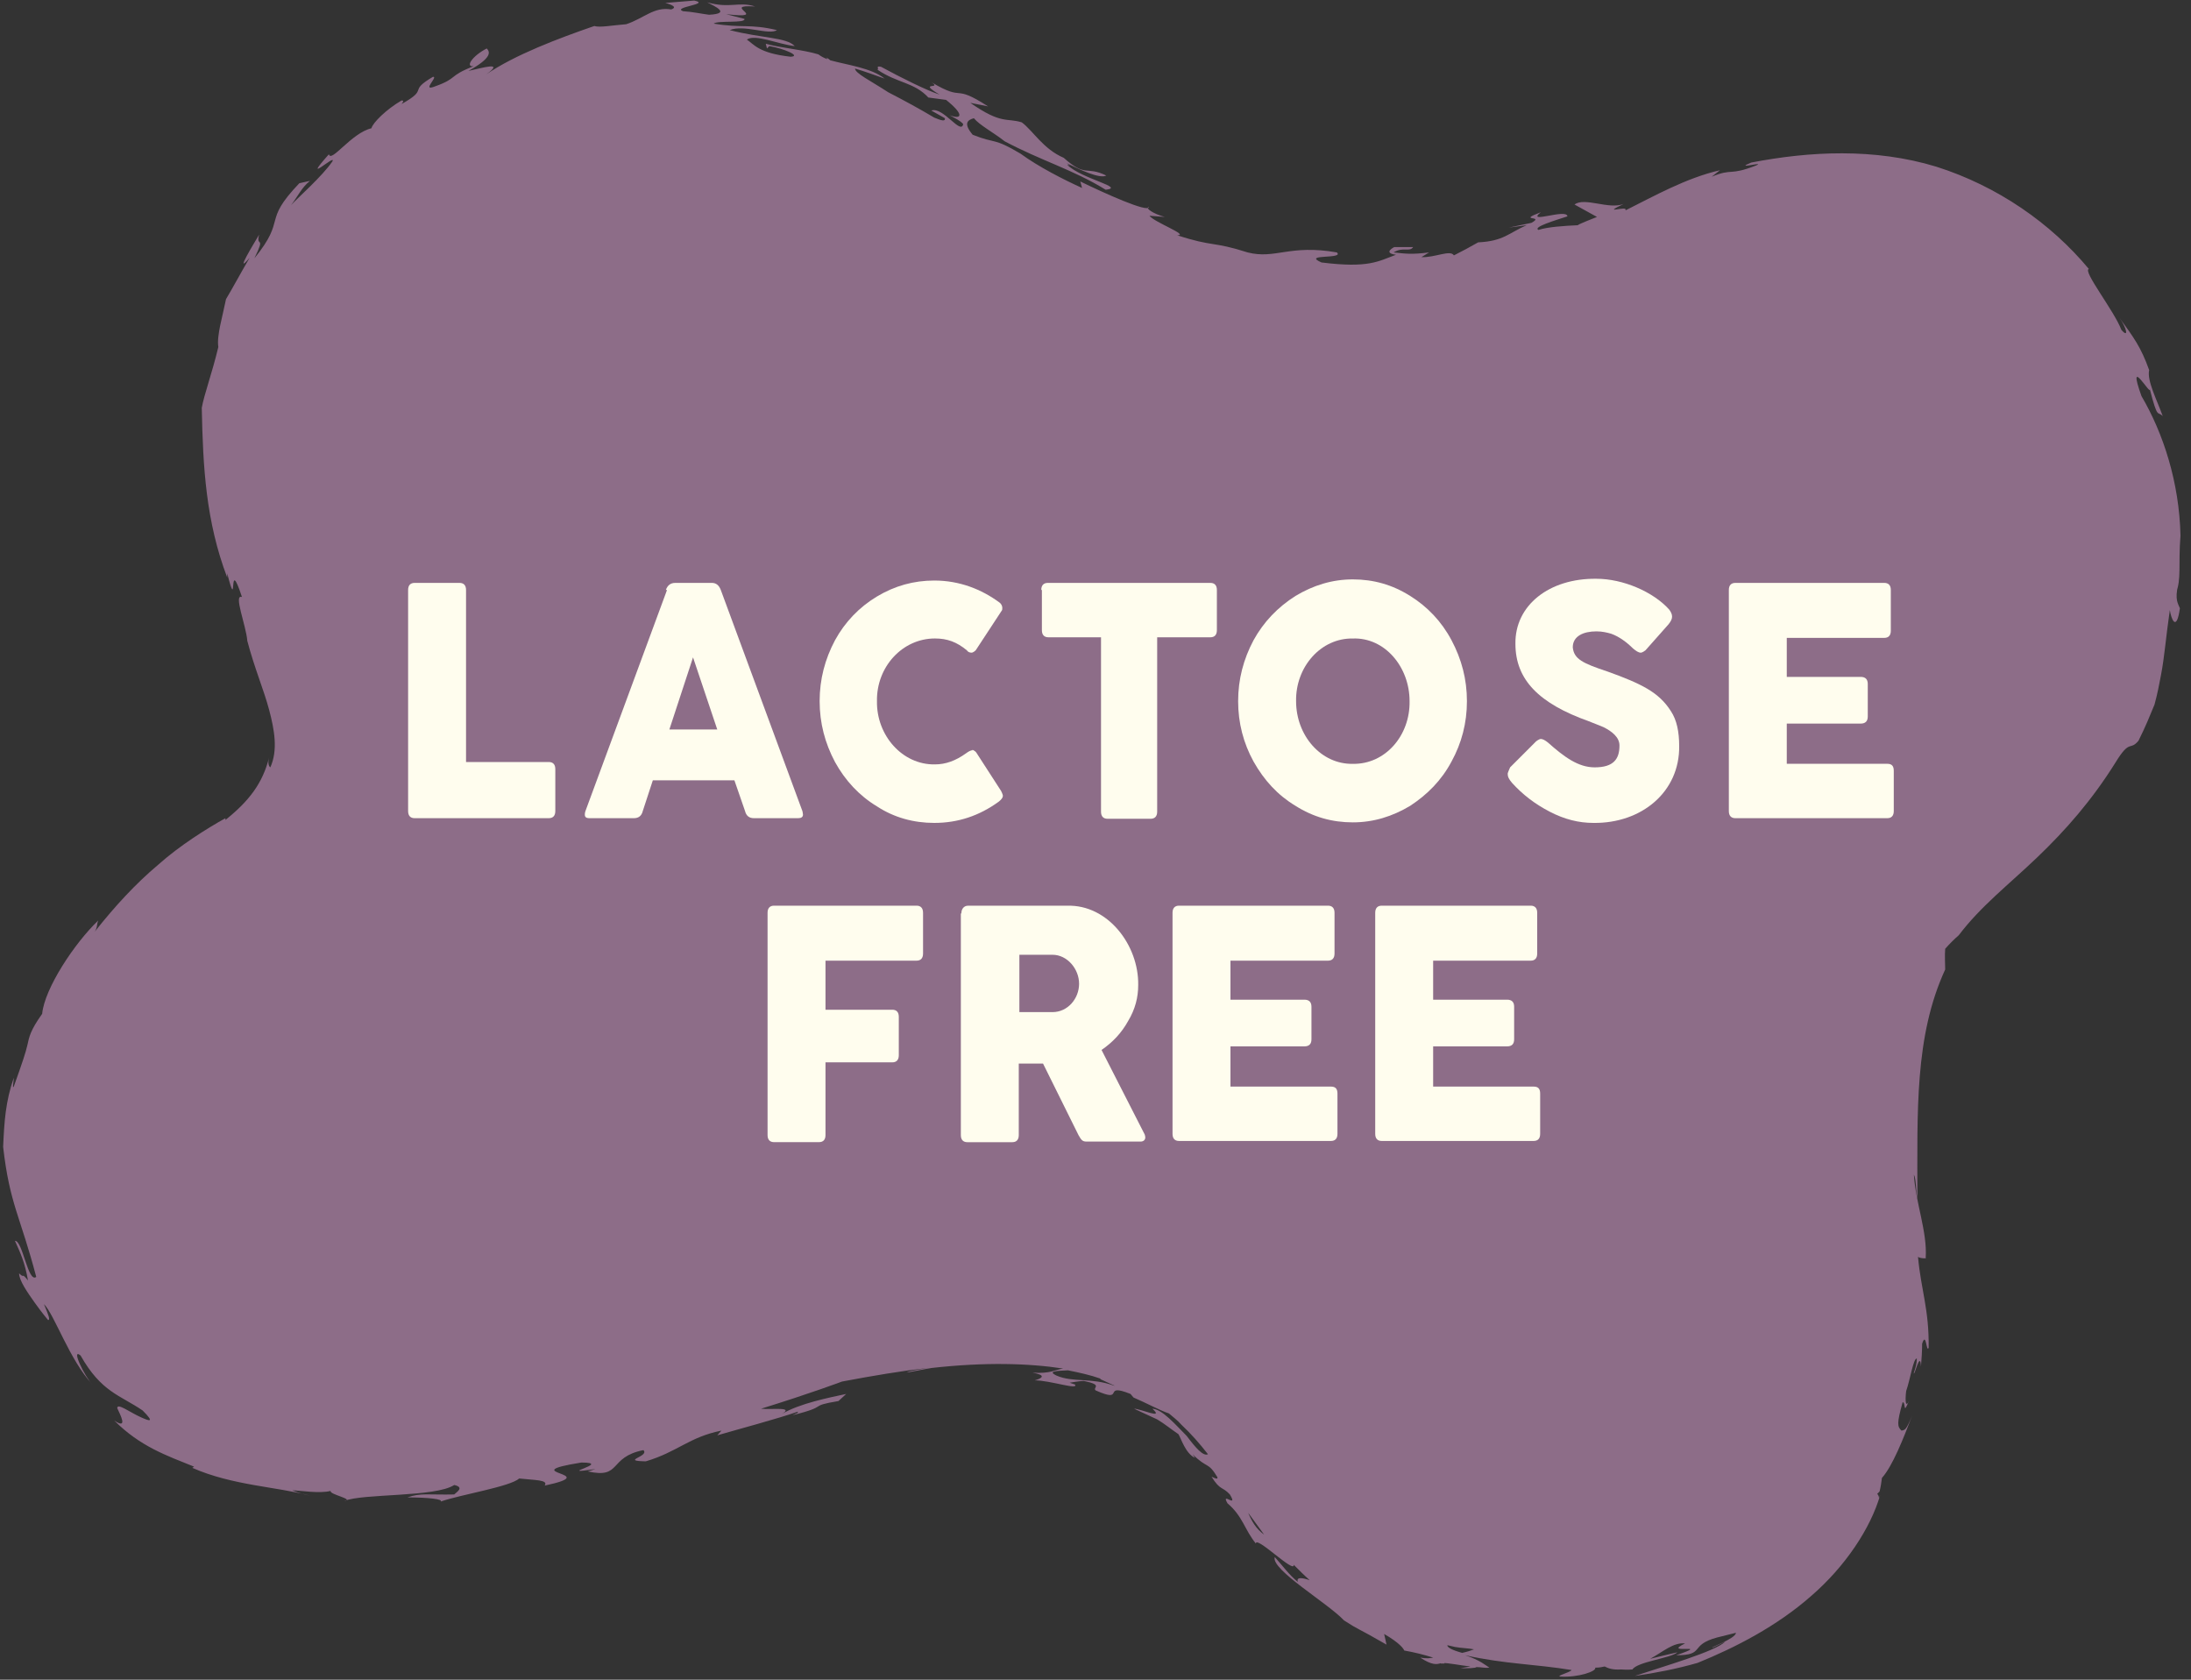
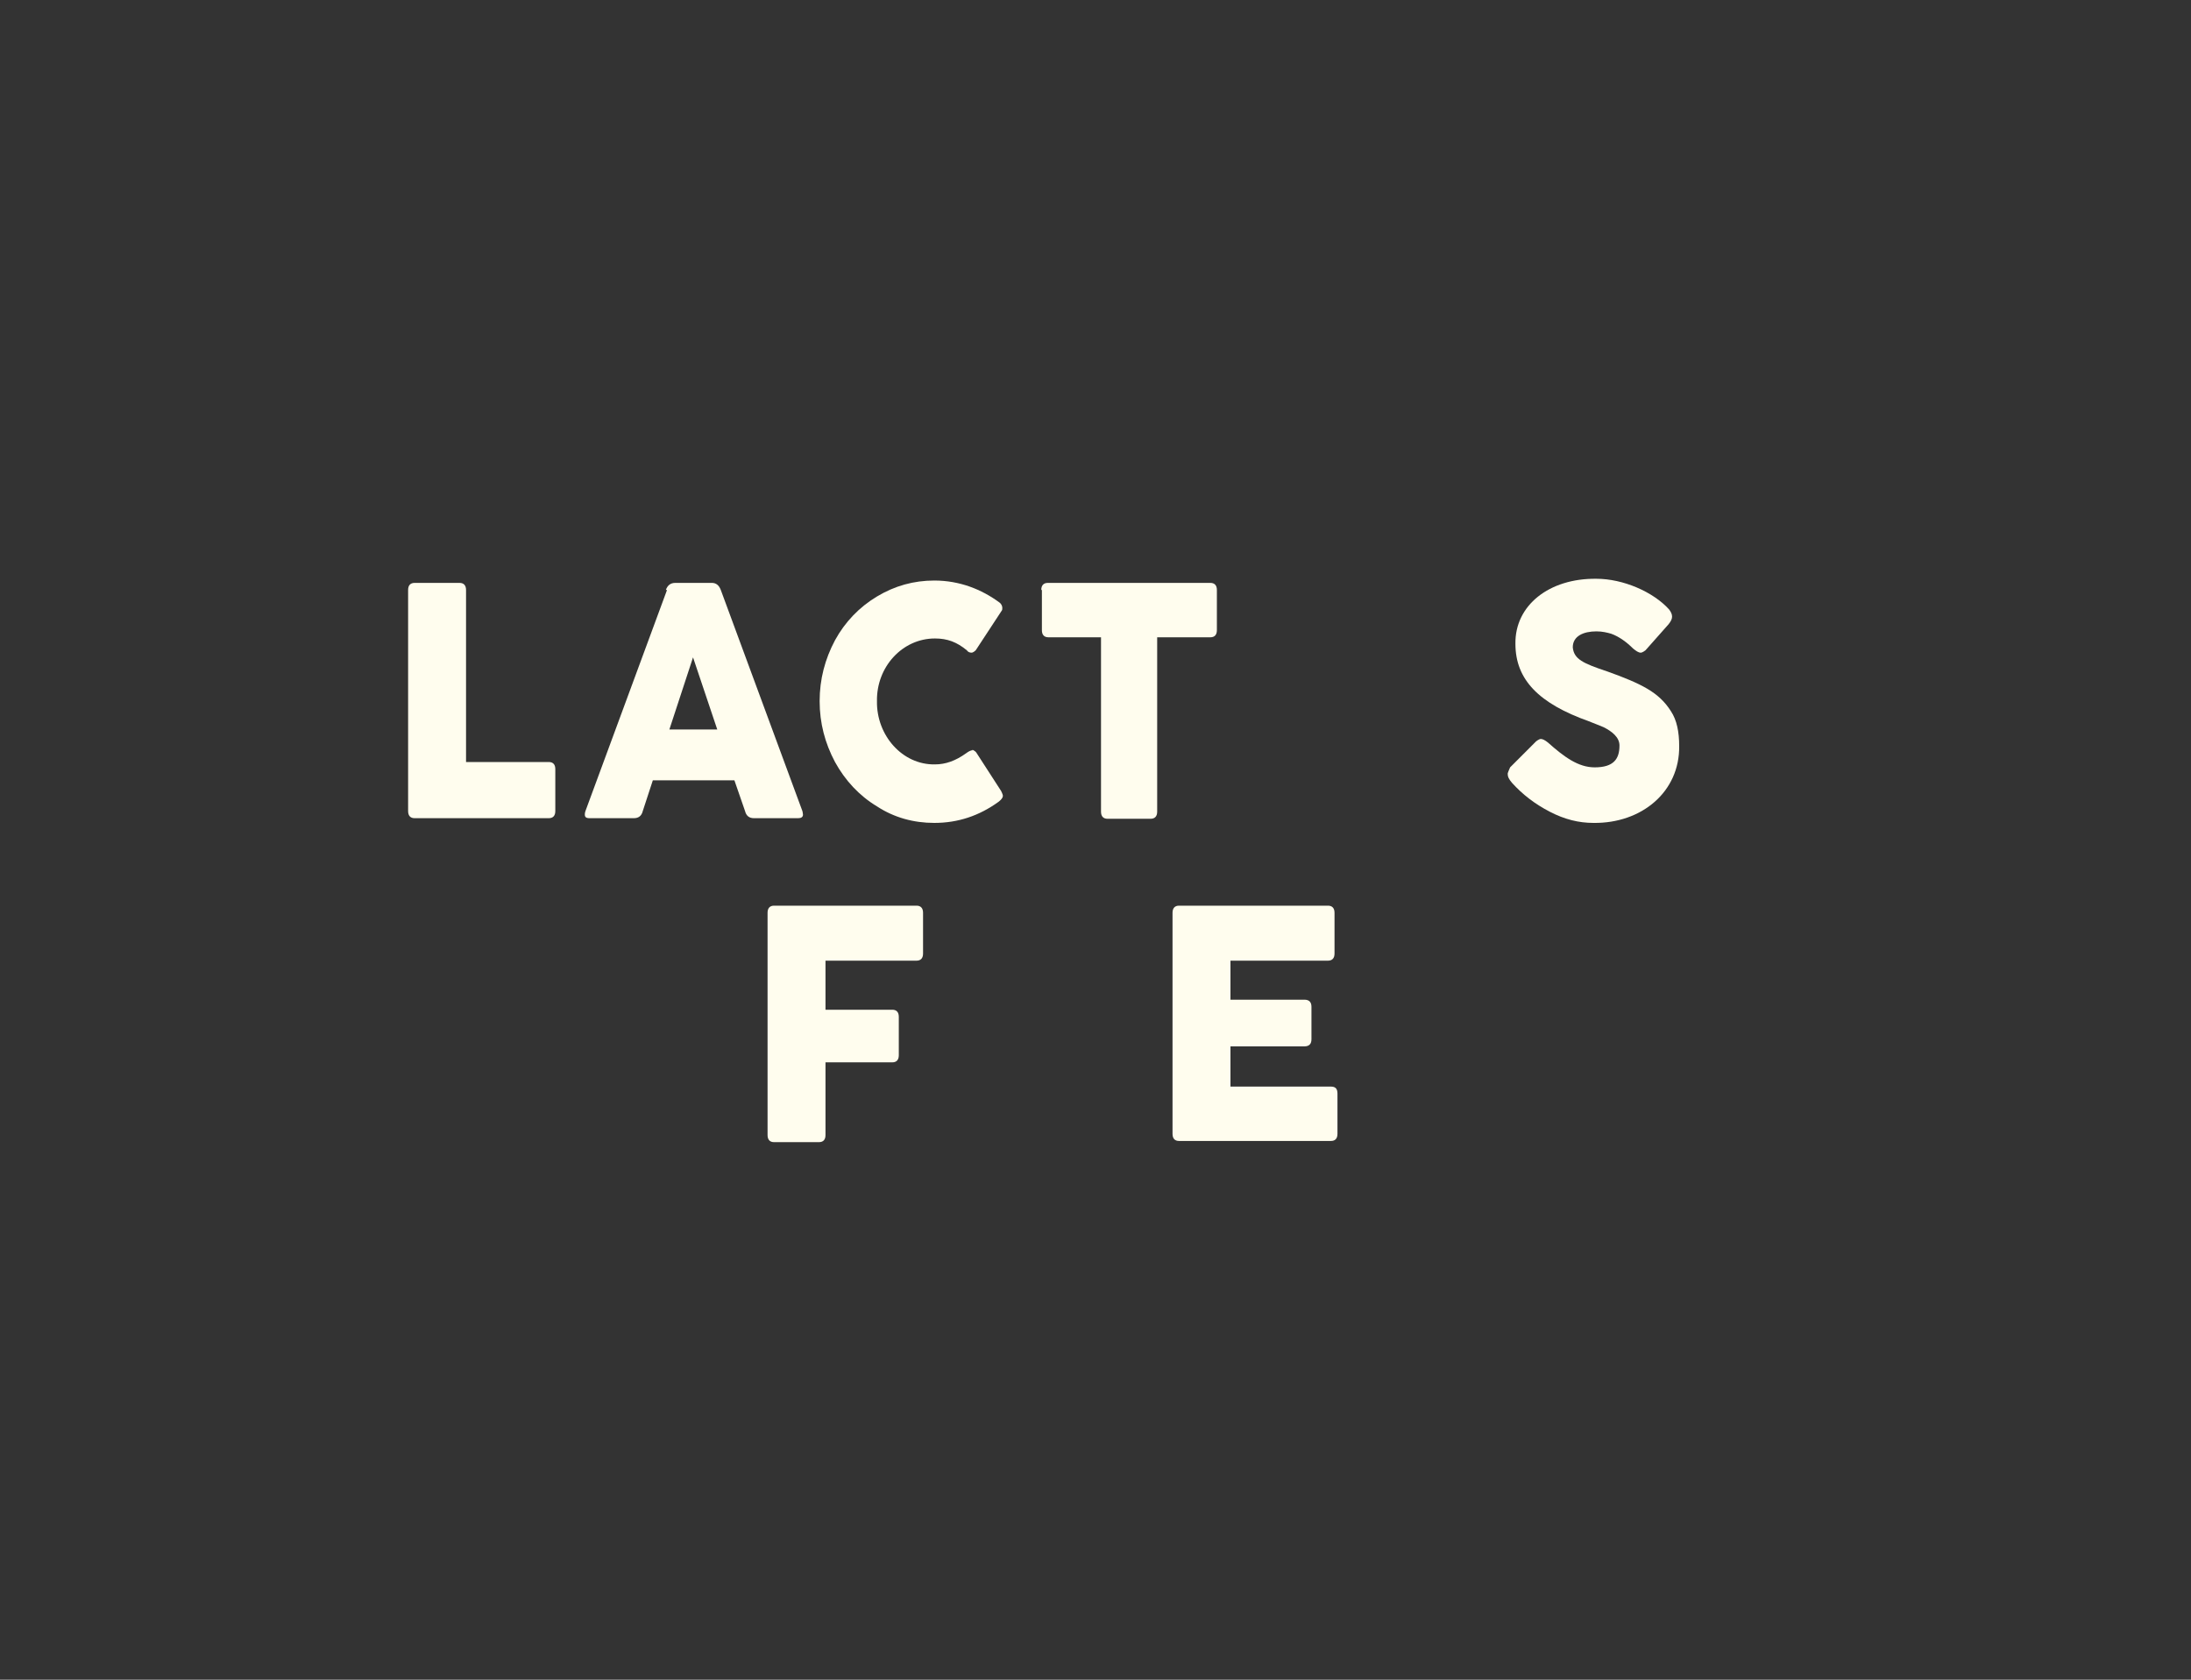
<svg xmlns="http://www.w3.org/2000/svg" width="120" height="92" viewBox="0 0 120 92" fill="none">
  <rect x="0" y="0" width="120" height="92" fill="#333333" stroke="none" />
-   <path d="M119.068 32.054L119.165 32.508C119.489 31.73 119.295 30.953 119.424 29.334C119.359 26.42 118.485 23.733 117.287 21.693C116.445 19.329 117.838 21.758 117.74 21.304C118.194 23.053 118.161 22.47 118.453 22.794C118.129 21.887 117.579 20.851 117.708 20.268C117.255 19.005 116.866 18.487 116.089 17.419C116.478 17.969 116.607 18.552 116.186 18.066C115.798 17.03 114.049 14.829 114.405 14.731C112.333 12.238 109.419 10.198 106.052 9.13C102.652 8.094 99.09 8.288 95.917 8.903C94.881 9.324 96.759 8.806 96.176 9.065C94.686 9.648 94.913 9.195 93.748 9.68L94.201 9.324C92.355 9.745 90.574 10.749 89.02 11.526C89.214 11.202 87.596 11.817 88.923 11.17C88.114 11.493 86.786 10.781 86.236 11.202L87.466 11.882C87.466 11.882 86.3 12.335 86.43 12.335C85.653 12.368 84.746 12.432 84.26 12.594C83.937 12.432 85.167 12.076 85.847 11.85C85.815 11.396 83.548 12.303 84.39 11.623C83.03 12.141 84.649 11.785 83.872 12.206L82.641 12.465L83.613 12.335C82.641 12.756 82.35 13.21 80.958 13.274C80.504 13.533 80.084 13.76 79.63 13.987C79.436 13.663 78.594 14.116 77.849 14.084L78.27 13.825C77.299 13.954 76.943 13.889 76.328 13.825C76.846 13.501 77.202 13.825 77.396 13.533H76.36C76.36 13.533 75.712 13.857 76.457 13.954C75.486 14.31 74.968 14.699 72.377 14.375C71.276 13.889 73.64 14.213 73.219 13.825C70.629 13.371 69.852 14.213 68.33 13.825C66.42 13.21 66.452 13.533 64.477 12.886C65.157 12.886 63.214 12.173 62.955 11.817L63.797 11.882C63.182 11.72 62.696 11.396 62.923 11.332C62.923 11.688 60.429 10.555 59.167 9.939L59.264 10.295C58.26 9.842 56.868 9.13 55.896 8.417C54.374 7.511 54.569 7.899 53.274 7.381C52.755 6.766 52.982 6.572 53.338 6.475C53.662 6.863 54.407 7.252 55.022 7.737C57.03 8.806 58.778 9.292 60.559 10.393C61.66 10.263 59.264 9.81 58.454 9.033C58.487 9.033 58.584 9.033 58.648 9.097C58.584 9.033 58.487 9 58.422 8.936C59.134 9.292 60.235 9.81 60.591 9.615C59.458 9.065 59.49 9.745 58.26 8.644C57.127 8.158 56.576 7.155 55.961 6.701C55.119 6.442 54.86 6.831 53.144 5.633L54.115 5.827C52.108 4.532 52.917 5.633 51.007 4.5C51.655 4.92 50.198 4.435 51.46 5.18C50.748 4.953 49.323 4.241 48.255 3.658C47.931 3.593 48.158 3.755 48.061 3.82C49.161 4.564 50.068 4.5 50.845 5.341L51.817 5.471C52.788 6.248 52.723 6.572 52.011 6.313C52.302 6.475 52.594 6.604 52.756 6.798C52.626 7.414 51.655 5.827 51.007 6.054L51.752 6.475C51.784 6.669 51.557 6.604 51.169 6.442C50.359 5.957 49.518 5.503 48.643 5.05C47.704 4.435 46.83 4.014 46.83 3.755C47.381 3.917 47.899 4.111 48.449 4.305C47.737 3.722 46.409 3.561 45.47 3.302C45.406 3.237 45.341 3.204 45.244 3.14C45.276 3.172 45.308 3.204 45.308 3.237C45.114 3.172 44.952 3.075 44.823 2.978C43.981 2.719 42.718 2.622 41.941 2.395L42.006 2.654L42.135 2.524C42.912 2.654 43.916 3.075 43.301 3.107C41.552 2.913 41.293 2.427 40.905 2.168C41.358 1.844 42.621 2.427 43.528 2.524C43.074 2.039 41.747 2.104 39.966 1.65C40.743 1.326 42.103 1.942 42.556 1.65C41.067 1.294 40.646 1.553 39.092 1.294C39.318 1.1 40.84 1.294 40.775 1.035L39.772 0.776C42.297 1.067 39.383 0.226 41.358 0.355C40.452 0.064 39.998 0.485 38.735 0.128C39.092 0.323 40.095 0.744 38.833 0.808C38.347 0.744 37.926 0.646 37.408 0.614C36.793 0.387 38.962 0.226 38.023 0.031L36.437 0.161C36.437 0.161 37.246 0.355 36.76 0.517C35.821 0.355 35.271 1.003 34.3 1.326C33.49 1.391 32.842 1.521 32.551 1.424C30.576 2.104 28.18 3.01 26.626 4.079C27.662 3.334 26.431 3.722 25.654 3.884C26.949 3.172 26.852 2.848 26.658 2.654C25.849 3.075 25.46 3.69 25.946 3.625C24.521 4.176 25.104 4.273 23.841 4.726C23.032 5.05 24.035 4.176 23.712 4.208C22.287 5.05 23.55 4.823 21.995 5.698C22.06 5.6 22.157 5.503 21.995 5.503C21.154 5.989 20.409 6.734 20.344 7.025C19.243 7.284 18.142 8.935 18.013 8.45C16.426 10.231 18.434 8.385 18.207 8.838C17.657 9.648 16.329 10.813 15.941 11.234C16.297 10.781 16.523 10.263 16.977 9.907L16.394 10.036C14.322 12.206 15.746 11.914 13.933 14.149C14.581 12.821 13.998 13.598 14.192 12.853C13.965 13.242 12.767 15.185 13.674 14.116C13.124 15.055 12.767 15.735 12.379 16.383C12.185 17.354 11.861 18.39 11.958 19.005C11.602 20.495 11.181 21.596 11.051 22.34C11.116 25.611 11.278 28.557 12.444 31.633V31.407C13.059 33.803 12.444 30.241 13.253 32.702C12.767 32.508 13.48 34.256 13.544 35.098C13.933 36.587 14.451 37.785 14.742 38.886C15.034 39.987 15.228 41.088 14.807 42.027C14.742 41.995 14.645 41.833 14.742 41.477C14.386 42.901 13.642 43.873 12.347 44.909V44.812C11.31 45.394 9.853 46.301 8.655 47.37C7.425 48.406 6.292 49.636 5.191 51.028C5.353 50.769 5.288 50.607 5.385 50.413C4.09 51.644 2.438 54.137 2.309 55.529C1.661 56.436 1.597 56.792 1.499 57.245C1.402 57.666 1.24 58.152 0.755 59.512C0.658 59.674 0.755 59.22 0.755 59.026C0.301 60.353 0.237 61.39 0.172 62.814C0.528 65.955 1.111 66.603 1.985 69.938C1.532 70.294 1.24 67.93 0.819 67.963C1.111 68.61 1.37 69.161 1.532 70.132C1.143 69.646 1.37 70.067 1.046 69.743C1.046 70.132 1.499 70.78 1.888 71.33C2.277 71.88 2.633 72.301 2.633 72.301C2.762 72.301 2.665 72.042 2.406 71.427C2.989 72.01 3.798 74.471 5.061 75.831C4.64 75.41 3.863 73.791 4.414 74.244C5.547 76.252 6.583 76.414 7.813 77.255C8.526 77.968 8.17 77.838 7.619 77.579C7.069 77.32 6.421 76.835 6.421 77.126C6.583 77.482 7.036 78.324 6.259 77.806C7.684 79.231 9.109 79.716 10.63 80.331L10.533 80.396C12.735 81.368 15.196 81.432 16.977 81.918C16.653 81.853 16.329 81.756 16.005 81.627C16.361 81.627 17.495 81.821 18.11 81.659C18.013 81.853 19.438 82.112 18.855 82.209C19.891 81.788 23.841 82.015 24.877 81.335C25.46 81.465 25.007 81.724 24.877 81.853C23.517 81.886 23.032 81.756 22.319 82.015C23.452 82.015 24.294 82.112 24.132 82.242C25.266 81.853 27.921 81.432 28.439 80.979C29.281 81.076 30.058 81.044 29.831 81.368C33.199 80.655 28.018 80.72 31.839 80.105C33.62 80.105 30.22 80.817 32.616 80.461L32.195 80.591C34.073 81.011 33.296 79.813 35.239 79.425C35.595 79.781 33.943 80.008 35.368 80.04C37.116 79.522 37.732 78.713 39.513 78.356L39.286 78.615C40.387 78.292 42.589 77.709 43.689 77.32C43.754 77.385 43.592 77.417 43.398 77.514C45.503 76.996 44.175 77.029 45.924 76.737L46.344 76.349C45.438 76.543 43.787 76.867 42.815 77.45C43.528 77.029 42.265 77.223 41.682 77.158C44.402 76.316 46.118 75.669 46.118 75.669C47.834 75.345 49.388 75.086 50.813 74.924C50.424 74.989 50.036 75.054 49.647 75.151H49.809C50.198 75.086 50.618 74.989 51.039 74.924C53.953 74.6 56.317 74.665 58.228 74.957C57.774 75.021 57.548 75.248 56.544 75.183C57.289 75.313 57.127 75.475 56.673 75.604C57.515 75.604 59.102 76.154 58.875 75.831L58.584 75.734C58.584 75.734 59.134 75.636 59.361 75.636C60.462 75.863 59.814 75.993 60.008 76.154C61.692 76.899 60.3 75.701 61.919 76.349C61.984 76.414 62.016 76.478 62.081 76.543C62.696 76.802 63.538 77.255 64.023 77.417C64.25 77.612 64.509 77.806 64.703 78.032C65.254 78.551 65.707 79.069 66.16 79.651C65.901 79.781 65.481 79.295 64.995 78.648C64.38 78.032 63.667 77.191 63.117 77.158C63.797 77.773 62.469 77.158 62.113 77.158L63.376 77.741C63.764 77.968 64.153 78.292 64.542 78.551C64.671 78.745 64.93 79.619 65.448 79.846L65.319 79.651C66.128 80.461 66.16 80.04 66.679 80.914C66.711 81.076 66.452 80.914 66.355 80.882C66.841 81.659 66.938 81.4 67.359 81.853C67.844 82.663 66.84 81.659 67.229 82.339C68.071 83.051 68.168 83.796 68.783 84.541C68.783 84.087 70.92 86.224 70.856 85.706C71.147 85.998 71.438 86.289 71.73 86.548C71.341 86.419 70.985 86.354 71.082 86.645C70.596 86.257 70.24 85.739 69.819 85.285C69.593 85.965 72.733 87.811 73.608 88.75C74.45 89.3 74.255 89.106 75.939 90.078L75.809 89.495C76.651 89.98 76.878 90.304 76.91 90.401C77.461 90.499 77.979 90.628 78.497 90.79C78.335 90.822 78.141 90.855 77.785 90.79C78.432 91.211 78.691 91.178 78.95 91.081C79.371 91.081 79.954 91.211 80.537 91.276L79.986 91.373C80.375 91.373 80.828 91.373 80.861 91.308C81.12 91.308 81.346 91.373 81.573 91.34C81.411 91.243 81.055 90.919 80.245 90.66C82.415 91.146 84.131 91.146 86.074 91.47C86.009 91.599 85.199 91.794 85.458 91.826C86.43 91.891 87.466 91.535 87.369 91.34C87.595 91.34 87.757 91.308 87.887 91.276C88.081 91.373 88.308 91.47 88.793 91.438C88.891 91.438 89.085 91.47 89.409 91.438C89.668 91.017 91.513 90.822 91.87 90.499C91.416 90.596 90.931 90.725 90.38 90.855C91.093 90.466 91.643 89.948 92.29 90.013C90.963 90.66 93.877 89.948 91.805 90.66C93.424 90.66 92.485 90.11 94.039 89.689L95.075 89.43C95.075 89.754 93.553 90.272 93.812 90.24C94.039 90.142 94.266 90.013 94.492 89.916C93.909 90.466 91.19 91.243 89.538 91.794C90.671 91.632 91.837 91.405 92.97 91.081C95.043 90.24 97.309 89.074 99.187 87.422C101.065 85.803 102.457 83.699 102.976 81.886L102.911 82.047C102.911 82.047 102.911 81.918 102.814 81.821L102.943 81.691C103.008 81.432 103.04 81.206 103.073 80.947C103.656 80.299 104.238 78.81 104.724 77.547C104.4 78.324 104.336 78.324 104.141 78.356C103.915 78.13 103.882 77.968 104.206 76.802C104.4 76.802 104.206 77.579 104.562 76.705C104.368 77.158 104.335 76.705 104.4 76.187C104.627 75.539 104.789 74.406 104.983 74.406C104.983 74.73 104.886 74.989 104.821 75.183C104.821 75.507 105.177 73.888 105.21 74.859C105.242 74.438 105.274 74.017 105.274 73.597C105.501 72.884 105.501 74.115 105.631 73.823C105.663 71.719 105.21 70.65 105.048 68.837C105.145 68.934 105.598 68.934 105.469 68.902C105.566 67.477 104.918 65.89 104.821 64.336C104.951 64.563 104.918 65.146 105.015 65.631C105.015 60.872 104.854 56.76 106.537 53.101C106.537 52.744 106.505 52.356 106.537 51.967C106.764 51.708 107.023 51.449 107.282 51.223C108.48 49.636 110.034 48.438 111.588 46.949C113.143 45.459 114.567 43.84 115.862 41.768C116.672 40.44 116.64 41.153 117.125 40.57C117.514 39.793 117.773 39.145 118 38.595C118.161 38.012 118.258 37.494 118.356 36.976C118.55 35.972 118.615 34.968 118.841 33.414C118.906 33.867 119.198 34.677 119.392 33.317C119.295 33.058 119.1 32.864 119.295 32.022L119.068 32.054ZM61.012 75.895C59.782 75.442 58.778 75.734 57.871 75.345C57.321 75.086 57.936 75.086 58.487 75.054C59.134 75.183 59.717 75.313 60.267 75.507C60.267 75.507 60.267 75.507 60.267 75.539L61.045 75.895H61.012ZM68.362 82.857C68.654 83.246 68.945 83.666 69.237 84.055C68.783 83.731 68.556 83.31 68.362 82.857ZM78.918 91.114H79.112V91.081H78.885L78.918 91.114ZM79.274 90.11C79.274 90.11 79.565 90.175 79.695 90.207C80.051 90.272 80.407 90.272 80.731 90.337C80.569 90.401 80.375 90.466 80.084 90.531C79.501 90.369 79.306 90.239 79.274 90.142V90.11Z" fill="#8D6D88" />
  <path d="M22.352 32.314C22.352 32.055 22.481 31.926 22.708 31.926H25.169C25.395 31.926 25.525 32.055 25.525 32.314V41.737H30.058C30.285 41.737 30.414 41.866 30.414 42.125V44.424C30.414 44.683 30.285 44.813 30.058 44.813H22.708C22.481 44.813 22.352 44.683 22.352 44.424V32.314Z" fill="#FFFDEE" />
  <path d="M36.467 32.314C36.564 32.055 36.726 31.926 36.985 31.926H38.993C39.219 31.926 39.381 32.055 39.478 32.314L43.947 44.424C43.947 44.424 43.979 44.554 43.979 44.618C43.979 44.748 43.882 44.813 43.72 44.813H41.292C41.033 44.813 40.871 44.683 40.806 44.424L40.223 42.74H35.755L35.204 44.424C35.14 44.683 34.978 44.813 34.719 44.813H32.29C32.096 44.813 32.031 44.748 32.031 44.618C32.031 44.586 32.031 44.521 32.064 44.424L36.532 32.314H36.467ZM39.284 39.956L37.957 36.005L36.661 39.956H39.284Z" fill="#FFFDEE" />
  <path d="M53.245 41.057C53.245 41.057 53.406 41.122 53.471 41.219L54.831 43.324C54.831 43.324 54.928 43.518 54.928 43.583C54.928 43.68 54.863 43.777 54.702 43.907C53.633 44.684 52.467 45.072 51.172 45.072C50.039 45.072 48.97 44.781 48.031 44.166C47.06 43.583 46.283 42.741 45.733 41.737C45.182 40.701 44.891 39.6 44.891 38.402C44.891 37.204 45.182 36.103 45.733 35.067C46.283 34.063 47.06 33.254 48.031 32.671C49.003 32.088 50.039 31.797 51.172 31.797C52.565 31.797 53.763 32.283 54.734 32.995C54.831 33.06 54.896 33.189 54.896 33.286C54.896 33.351 54.896 33.416 54.863 33.448L53.439 35.618C53.439 35.618 53.309 35.747 53.212 35.747C53.115 35.747 53.018 35.715 52.953 35.618C52.403 35.164 51.885 34.97 51.205 34.97C49.424 34.97 47.999 36.524 48.031 38.402C47.999 40.28 49.424 41.899 51.205 41.867C51.787 41.867 52.338 41.672 52.921 41.252C53.05 41.154 53.18 41.09 53.277 41.09L53.245 41.057Z" fill="#FFFDEE" />
  <path d="M57.031 32.314C57.031 32.055 57.161 31.926 57.388 31.926H66.292C66.518 31.926 66.648 32.055 66.648 32.314V34.516C66.648 34.775 66.518 34.905 66.292 34.905H63.378V44.456C63.378 44.715 63.248 44.845 63.021 44.845H60.658C60.431 44.845 60.302 44.715 60.302 44.456V34.905H57.42C57.193 34.905 57.064 34.775 57.064 34.516V32.314H57.031Z" fill="#FFFDEE" />
-   <path d="M68.654 35.069C69.205 34.066 69.982 33.256 70.953 32.641C71.925 32.058 72.961 31.734 74.094 31.734C75.227 31.734 76.263 32.026 77.235 32.641C78.174 33.224 78.951 34.033 79.501 35.069C80.052 36.106 80.343 37.206 80.343 38.404C80.343 39.602 80.052 40.703 79.501 41.707C78.951 42.743 78.174 43.52 77.235 44.136C76.263 44.718 75.227 45.042 74.094 45.042C72.961 45.042 71.925 44.751 70.953 44.136C69.982 43.553 69.237 42.743 68.654 41.707C68.104 40.703 67.812 39.602 67.812 38.404C67.812 37.206 68.104 36.106 68.654 35.069ZM74.094 41.837C75.875 41.869 77.235 40.282 77.202 38.404C77.202 36.526 75.843 34.907 74.094 34.972C72.346 34.94 70.953 36.526 70.986 38.404C70.986 40.282 72.346 41.869 74.094 41.837Z" fill="#FFFDEE" />
  <path d="M82.578 42.352C82.578 42.352 82.643 42.158 82.708 42.029L84.132 40.604C84.132 40.604 84.294 40.474 84.391 40.474C84.489 40.474 84.618 40.539 84.78 40.669C85.654 41.446 86.431 42.029 87.338 42.029C88.374 42.029 88.698 41.575 88.698 40.831C88.698 40.377 88.277 40.053 87.823 39.827C87.597 39.73 87.338 39.633 87.014 39.503C84.294 38.532 82.999 37.237 82.999 35.261C82.967 33.157 84.845 31.667 87.435 31.7C88.892 31.7 90.543 32.412 91.418 33.383C91.515 33.513 91.579 33.642 91.579 33.772C91.579 33.901 91.515 34.031 91.385 34.193L90.122 35.618C90.122 35.618 89.961 35.747 89.863 35.747C89.734 35.747 89.604 35.65 89.442 35.52C89.119 35.197 88.698 34.873 88.245 34.711C88.018 34.646 87.759 34.581 87.435 34.581C86.723 34.581 86.14 34.84 86.14 35.456C86.205 36.103 86.69 36.33 88.05 36.783C88.957 37.107 89.669 37.398 90.219 37.722C90.77 38.046 91.191 38.435 91.515 38.953C91.838 39.438 91.968 40.086 91.968 40.863C92 43.356 89.928 45.105 87.273 45.072C86.464 45.072 85.686 44.878 84.877 44.457C84.067 44.036 83.388 43.518 82.805 42.87C82.643 42.676 82.578 42.547 82.578 42.417V42.352Z" fill="#FFFDEE" />
-   <path d="M94.688 32.314C94.688 32.055 94.817 31.926 95.044 31.926H103.203C103.43 31.926 103.559 32.055 103.559 32.314V34.548C103.559 34.807 103.43 34.937 103.203 34.937H97.861V37.074H101.908C102.167 37.074 102.297 37.204 102.297 37.463V39.243C102.297 39.502 102.167 39.632 101.908 39.632H97.861V41.834H103.365C103.624 41.834 103.721 41.963 103.721 42.222V44.424C103.721 44.683 103.592 44.813 103.365 44.813H95.044C94.817 44.813 94.688 44.683 94.688 44.424V32.314Z" fill="#FFFDEE" />
  <path d="M42.039 49.994C42.039 49.735 42.169 49.605 42.395 49.605H50.199C50.425 49.605 50.555 49.735 50.555 49.994V52.228C50.555 52.487 50.425 52.617 50.199 52.617H45.212V55.304H48.871C49.098 55.304 49.227 55.434 49.227 55.693V57.797C49.227 58.056 49.098 58.186 48.871 58.186H45.212V62.169C45.212 62.428 45.083 62.557 44.856 62.557H42.395C42.169 62.557 42.039 62.428 42.039 62.169V50.059V49.994Z" fill="#FFFDEE" />
-   <path d="M52.657 49.995C52.657 49.801 52.787 49.607 53.014 49.607H58.453C60.687 49.542 62.371 51.776 62.339 53.946C62.339 54.626 62.177 55.273 61.788 55.921C61.432 56.568 60.946 57.086 60.331 57.507L62.695 62.138C62.695 62.138 62.727 62.235 62.727 62.3C62.727 62.429 62.63 62.526 62.468 62.526H59.522C59.295 62.526 59.23 62.461 59.068 62.17L57.126 58.252H55.798V62.17C55.798 62.429 55.669 62.559 55.442 62.559H52.981C52.755 62.559 52.625 62.429 52.625 62.17V50.06L52.657 49.995ZM55.831 55.435H57.644C58.486 55.435 59.101 54.69 59.101 53.881C59.101 53.071 58.453 52.294 57.644 52.294H55.831V55.435Z" fill="#FFFDEE" />
  <path d="M64.219 49.994C64.219 49.735 64.348 49.605 64.575 49.605H72.734C72.961 49.605 73.091 49.735 73.091 49.994V52.228C73.091 52.487 72.961 52.617 72.734 52.617H67.392V54.754H71.439C71.698 54.754 71.828 54.883 71.828 55.142V56.923C71.828 57.182 71.698 57.312 71.439 57.312H67.392V59.514H72.896C73.155 59.514 73.252 59.643 73.252 59.902V62.104C73.252 62.363 73.123 62.492 72.896 62.492H64.575C64.348 62.492 64.219 62.363 64.219 62.104V49.994Z" fill="#FFFDEE" />
-   <path d="M75.32 49.994C75.32 49.735 75.45 49.605 75.677 49.605H83.836C84.063 49.605 84.192 49.735 84.192 49.994V52.228C84.192 52.487 84.063 52.617 83.836 52.617H78.493V54.754H82.541C82.8 54.754 82.929 54.883 82.929 55.142V56.923C82.929 57.182 82.8 57.312 82.541 57.312H78.493V59.514H83.998C84.257 59.514 84.354 59.643 84.354 59.902V62.104C84.354 62.363 84.225 62.492 83.998 62.492H75.677C75.45 62.492 75.32 62.363 75.32 62.104V49.994Z" fill="#FFFDEE" />
</svg>